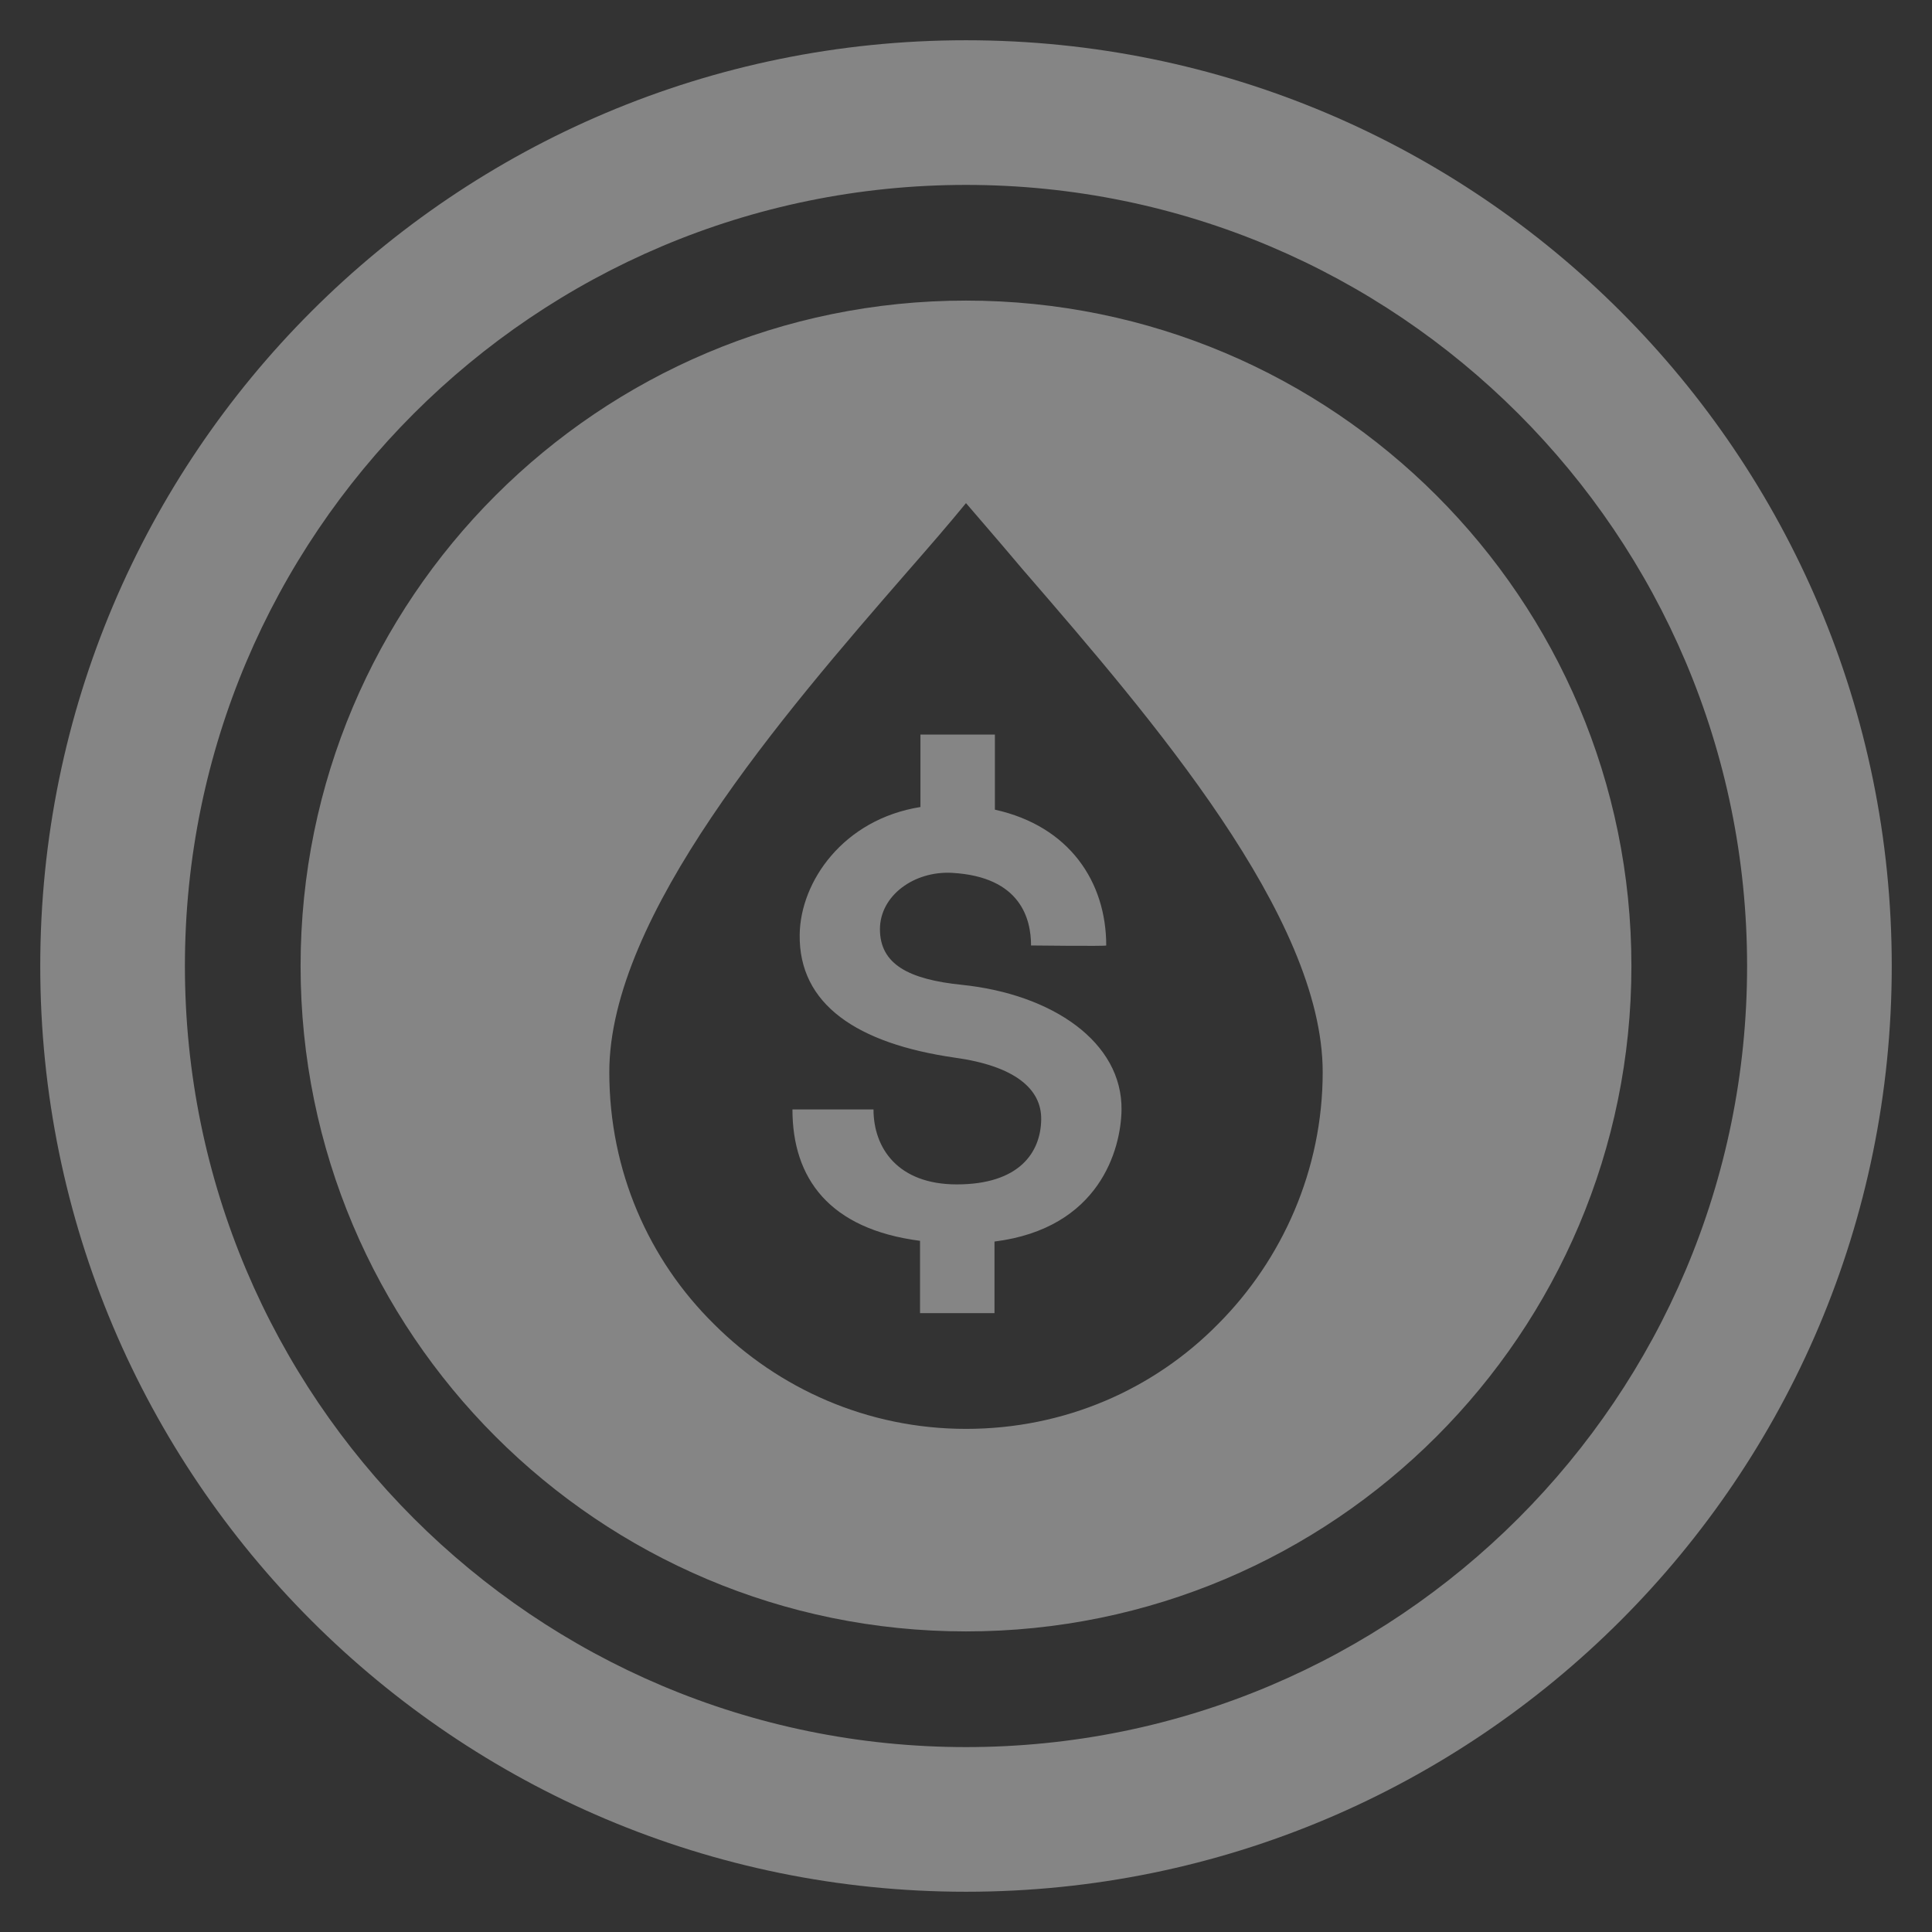
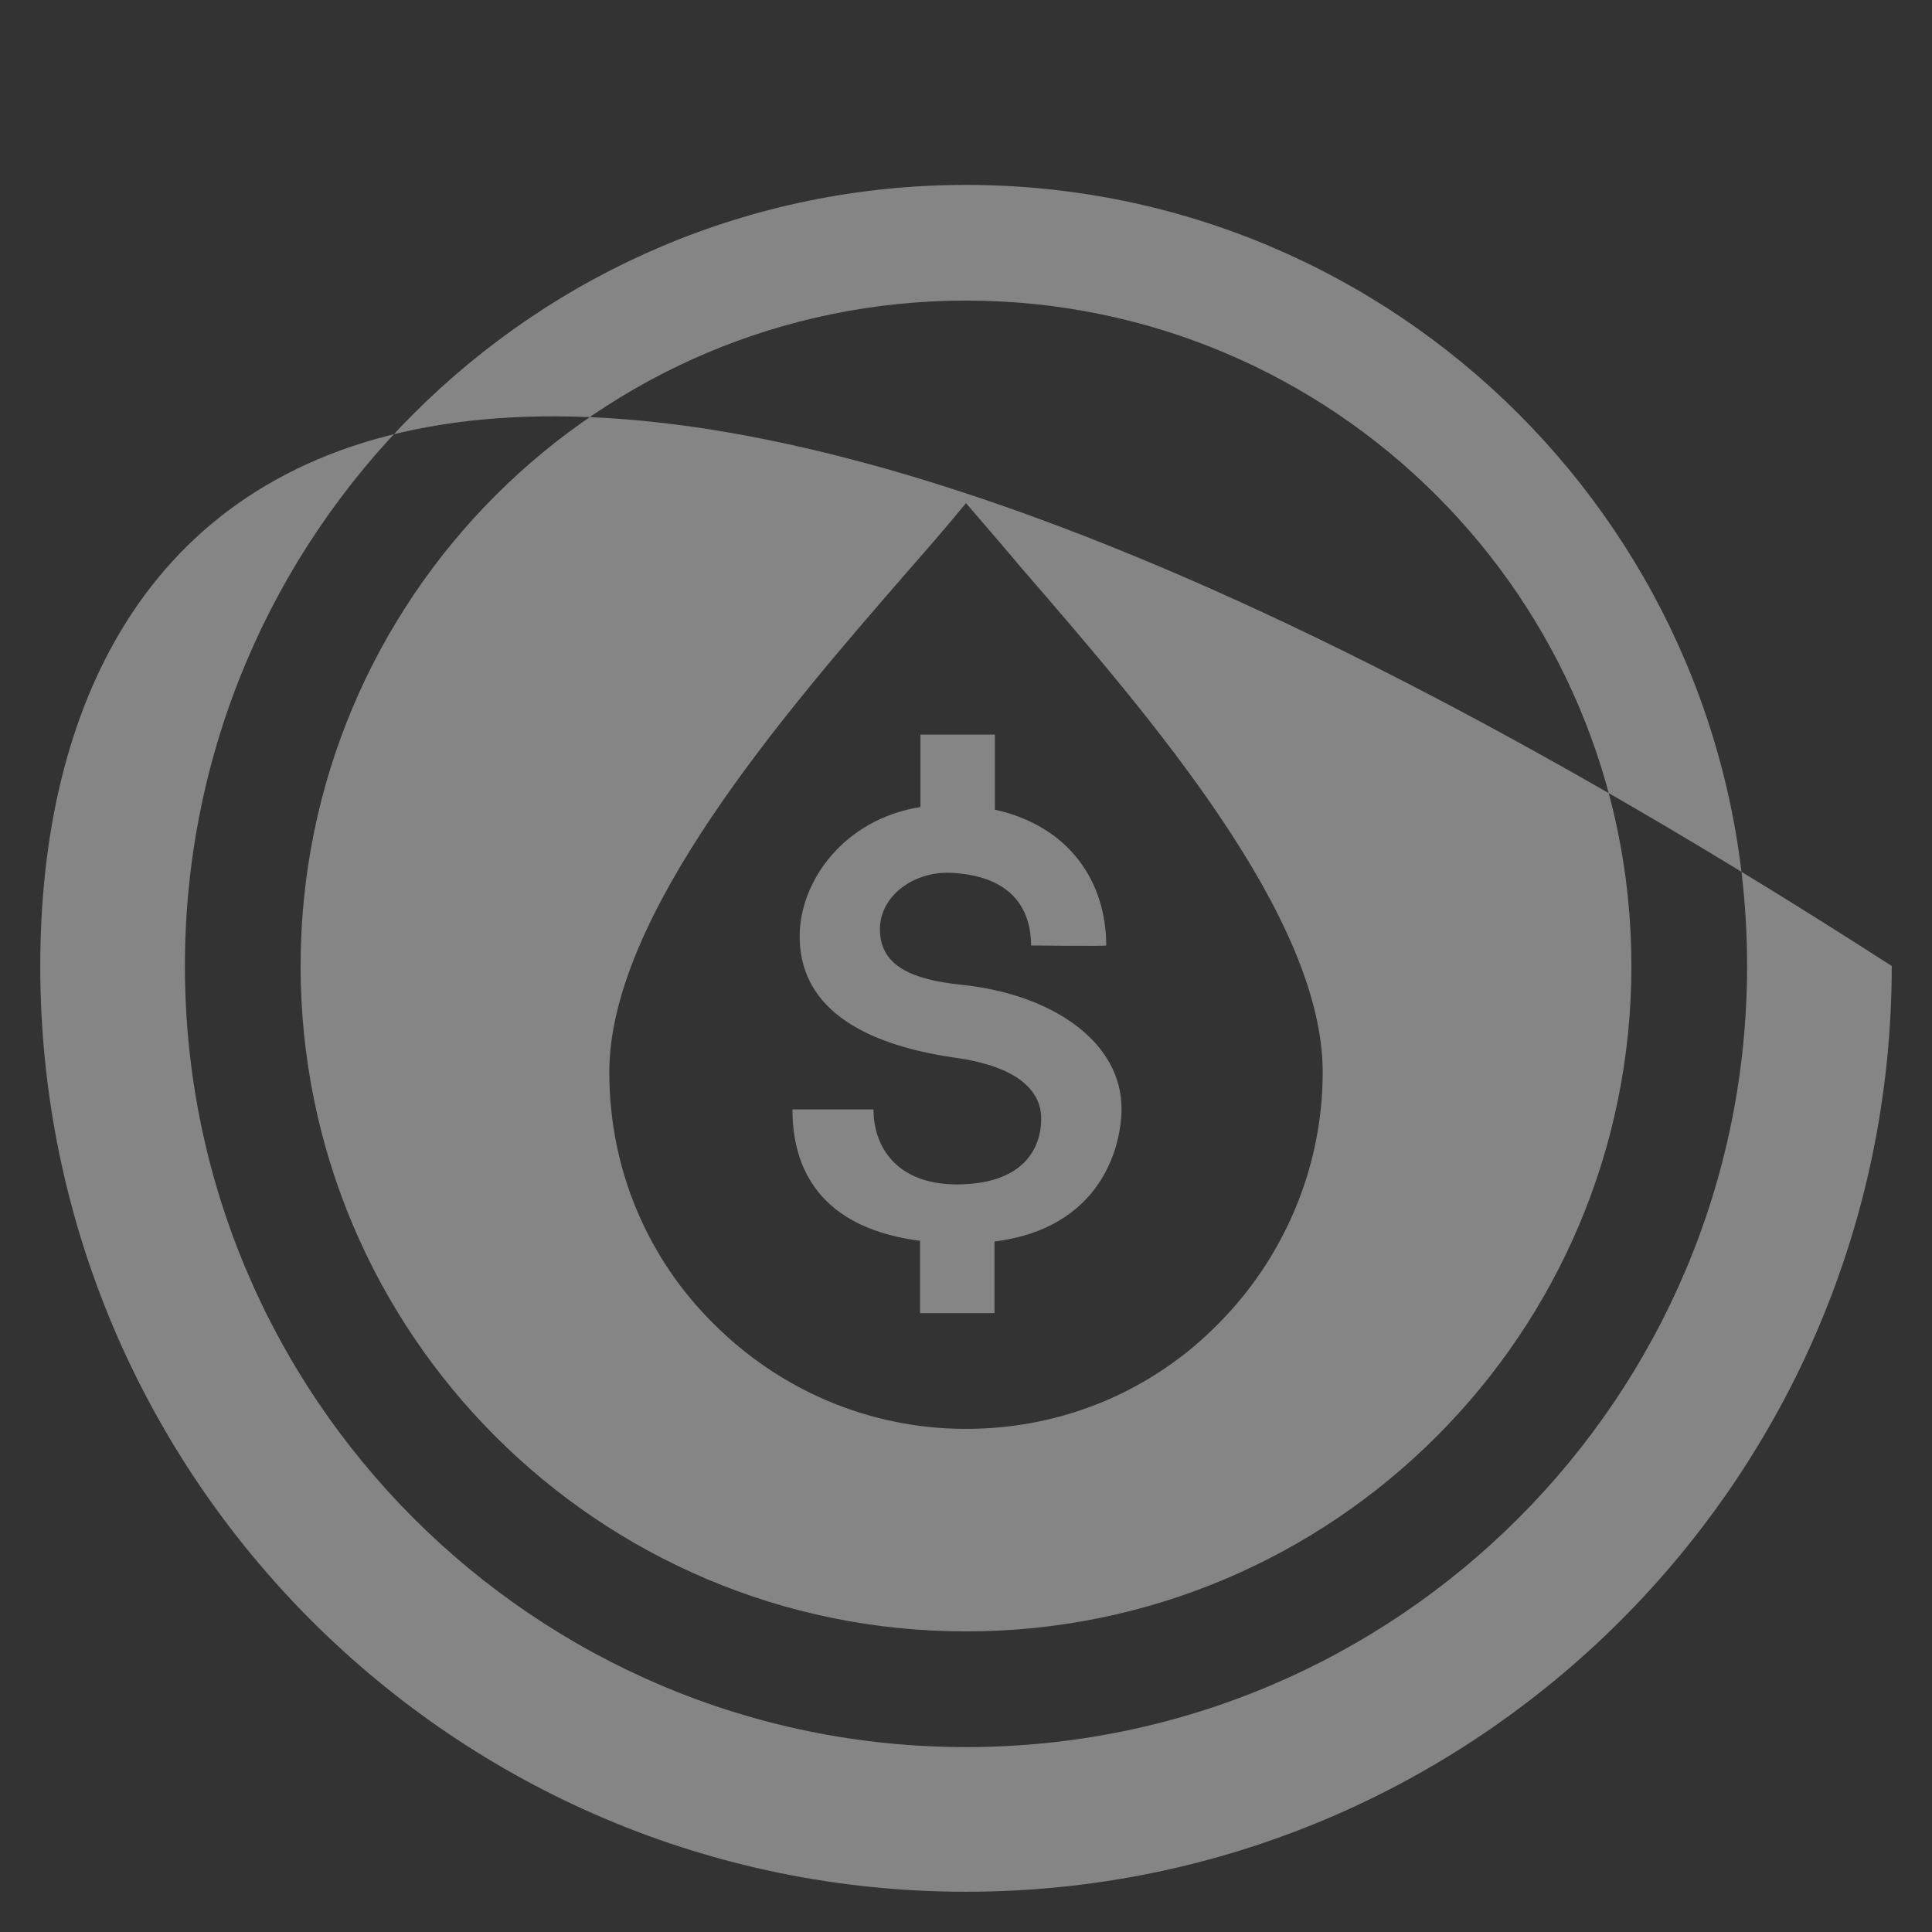
<svg xmlns="http://www.w3.org/2000/svg" width="24" height="24" viewBox="0 0 24 24" fill="none">
  <rect x="0" y="0" width="24" height="24" fill="#333333" stroke="none" />
-   <path fill-rule="evenodd" clip-rule="evenodd" d="M12 23.5C18.351 23.5 23.5 18.351 23.5 12C23.5 5.649 18.351 0.5 12 0.5C5.649 0.5 0.5 5.649 0.5 12C0.5 18.351 5.649 23.5 12 23.5ZM12 21.703C17.359 21.703 21.703 17.359 21.703 12C21.703 6.641 17.359 2.297 12 2.297C6.641 2.297 2.297 6.641 2.297 12C2.297 17.359 6.641 21.703 12 21.703ZM20.266 12C20.266 16.565 16.565 20.266 12 20.266C7.435 20.266 3.734 16.565 3.734 12C3.734 7.435 7.435 3.734 12 3.734C16.565 3.734 20.266 7.435 20.266 12ZM12.19 6.471C12.358 6.667 12.538 6.875 12.724 7.097L12.741 7.116C14.298 8.918 16.431 11.387 16.431 13.319C16.431 14.534 15.927 15.651 15.13 16.449C14.332 17.259 13.227 17.75 12 17.75C10.773 17.75 9.668 17.247 8.87 16.449C8.06 15.651 7.569 14.547 7.569 13.319C7.569 11.38 9.717 8.889 11.276 7.097C11.534 6.802 11.779 6.52 12 6.25C12.062 6.322 12.125 6.395 12.19 6.471ZM11.95 12.234C13.074 12.351 13.944 12.945 13.932 13.79C13.924 14.275 13.662 15.258 12.354 15.423V16.312H11.429V15.414C10.302 15.268 9.844 14.639 9.844 13.782H10.851C10.851 14.26 11.152 14.713 11.886 14.713C12.659 14.713 12.928 14.319 12.934 13.908C12.941 13.528 12.607 13.241 11.857 13.138C10.649 12.963 9.921 12.479 9.934 11.609C9.943 10.951 10.475 10.178 11.434 10.025V9.125H12.359V10.058C13.287 10.263 13.742 10.957 13.742 11.745C13.742 11.756 12.808 11.745 12.808 11.745C12.808 11.421 12.684 10.891 11.827 10.843C11.355 10.817 10.931 11.126 10.931 11.543C10.931 11.979 11.29 12.167 11.95 12.234Z" fill="white" fill-opacity="0.4" />
+   <path fill-rule="evenodd" clip-rule="evenodd" d="M12 23.5C18.351 23.5 23.5 18.351 23.5 12C5.649 0.5 0.5 5.649 0.5 12C0.5 18.351 5.649 23.5 12 23.5ZM12 21.703C17.359 21.703 21.703 17.359 21.703 12C21.703 6.641 17.359 2.297 12 2.297C6.641 2.297 2.297 6.641 2.297 12C2.297 17.359 6.641 21.703 12 21.703ZM20.266 12C20.266 16.565 16.565 20.266 12 20.266C7.435 20.266 3.734 16.565 3.734 12C3.734 7.435 7.435 3.734 12 3.734C16.565 3.734 20.266 7.435 20.266 12ZM12.19 6.471C12.358 6.667 12.538 6.875 12.724 7.097L12.741 7.116C14.298 8.918 16.431 11.387 16.431 13.319C16.431 14.534 15.927 15.651 15.13 16.449C14.332 17.259 13.227 17.75 12 17.75C10.773 17.75 9.668 17.247 8.87 16.449C8.06 15.651 7.569 14.547 7.569 13.319C7.569 11.38 9.717 8.889 11.276 7.097C11.534 6.802 11.779 6.52 12 6.25C12.062 6.322 12.125 6.395 12.19 6.471ZM11.95 12.234C13.074 12.351 13.944 12.945 13.932 13.79C13.924 14.275 13.662 15.258 12.354 15.423V16.312H11.429V15.414C10.302 15.268 9.844 14.639 9.844 13.782H10.851C10.851 14.26 11.152 14.713 11.886 14.713C12.659 14.713 12.928 14.319 12.934 13.908C12.941 13.528 12.607 13.241 11.857 13.138C10.649 12.963 9.921 12.479 9.934 11.609C9.943 10.951 10.475 10.178 11.434 10.025V9.125H12.359V10.058C13.287 10.263 13.742 10.957 13.742 11.745C13.742 11.756 12.808 11.745 12.808 11.745C12.808 11.421 12.684 10.891 11.827 10.843C11.355 10.817 10.931 11.126 10.931 11.543C10.931 11.979 11.29 12.167 11.95 12.234Z" fill="white" fill-opacity="0.4" />
</svg>